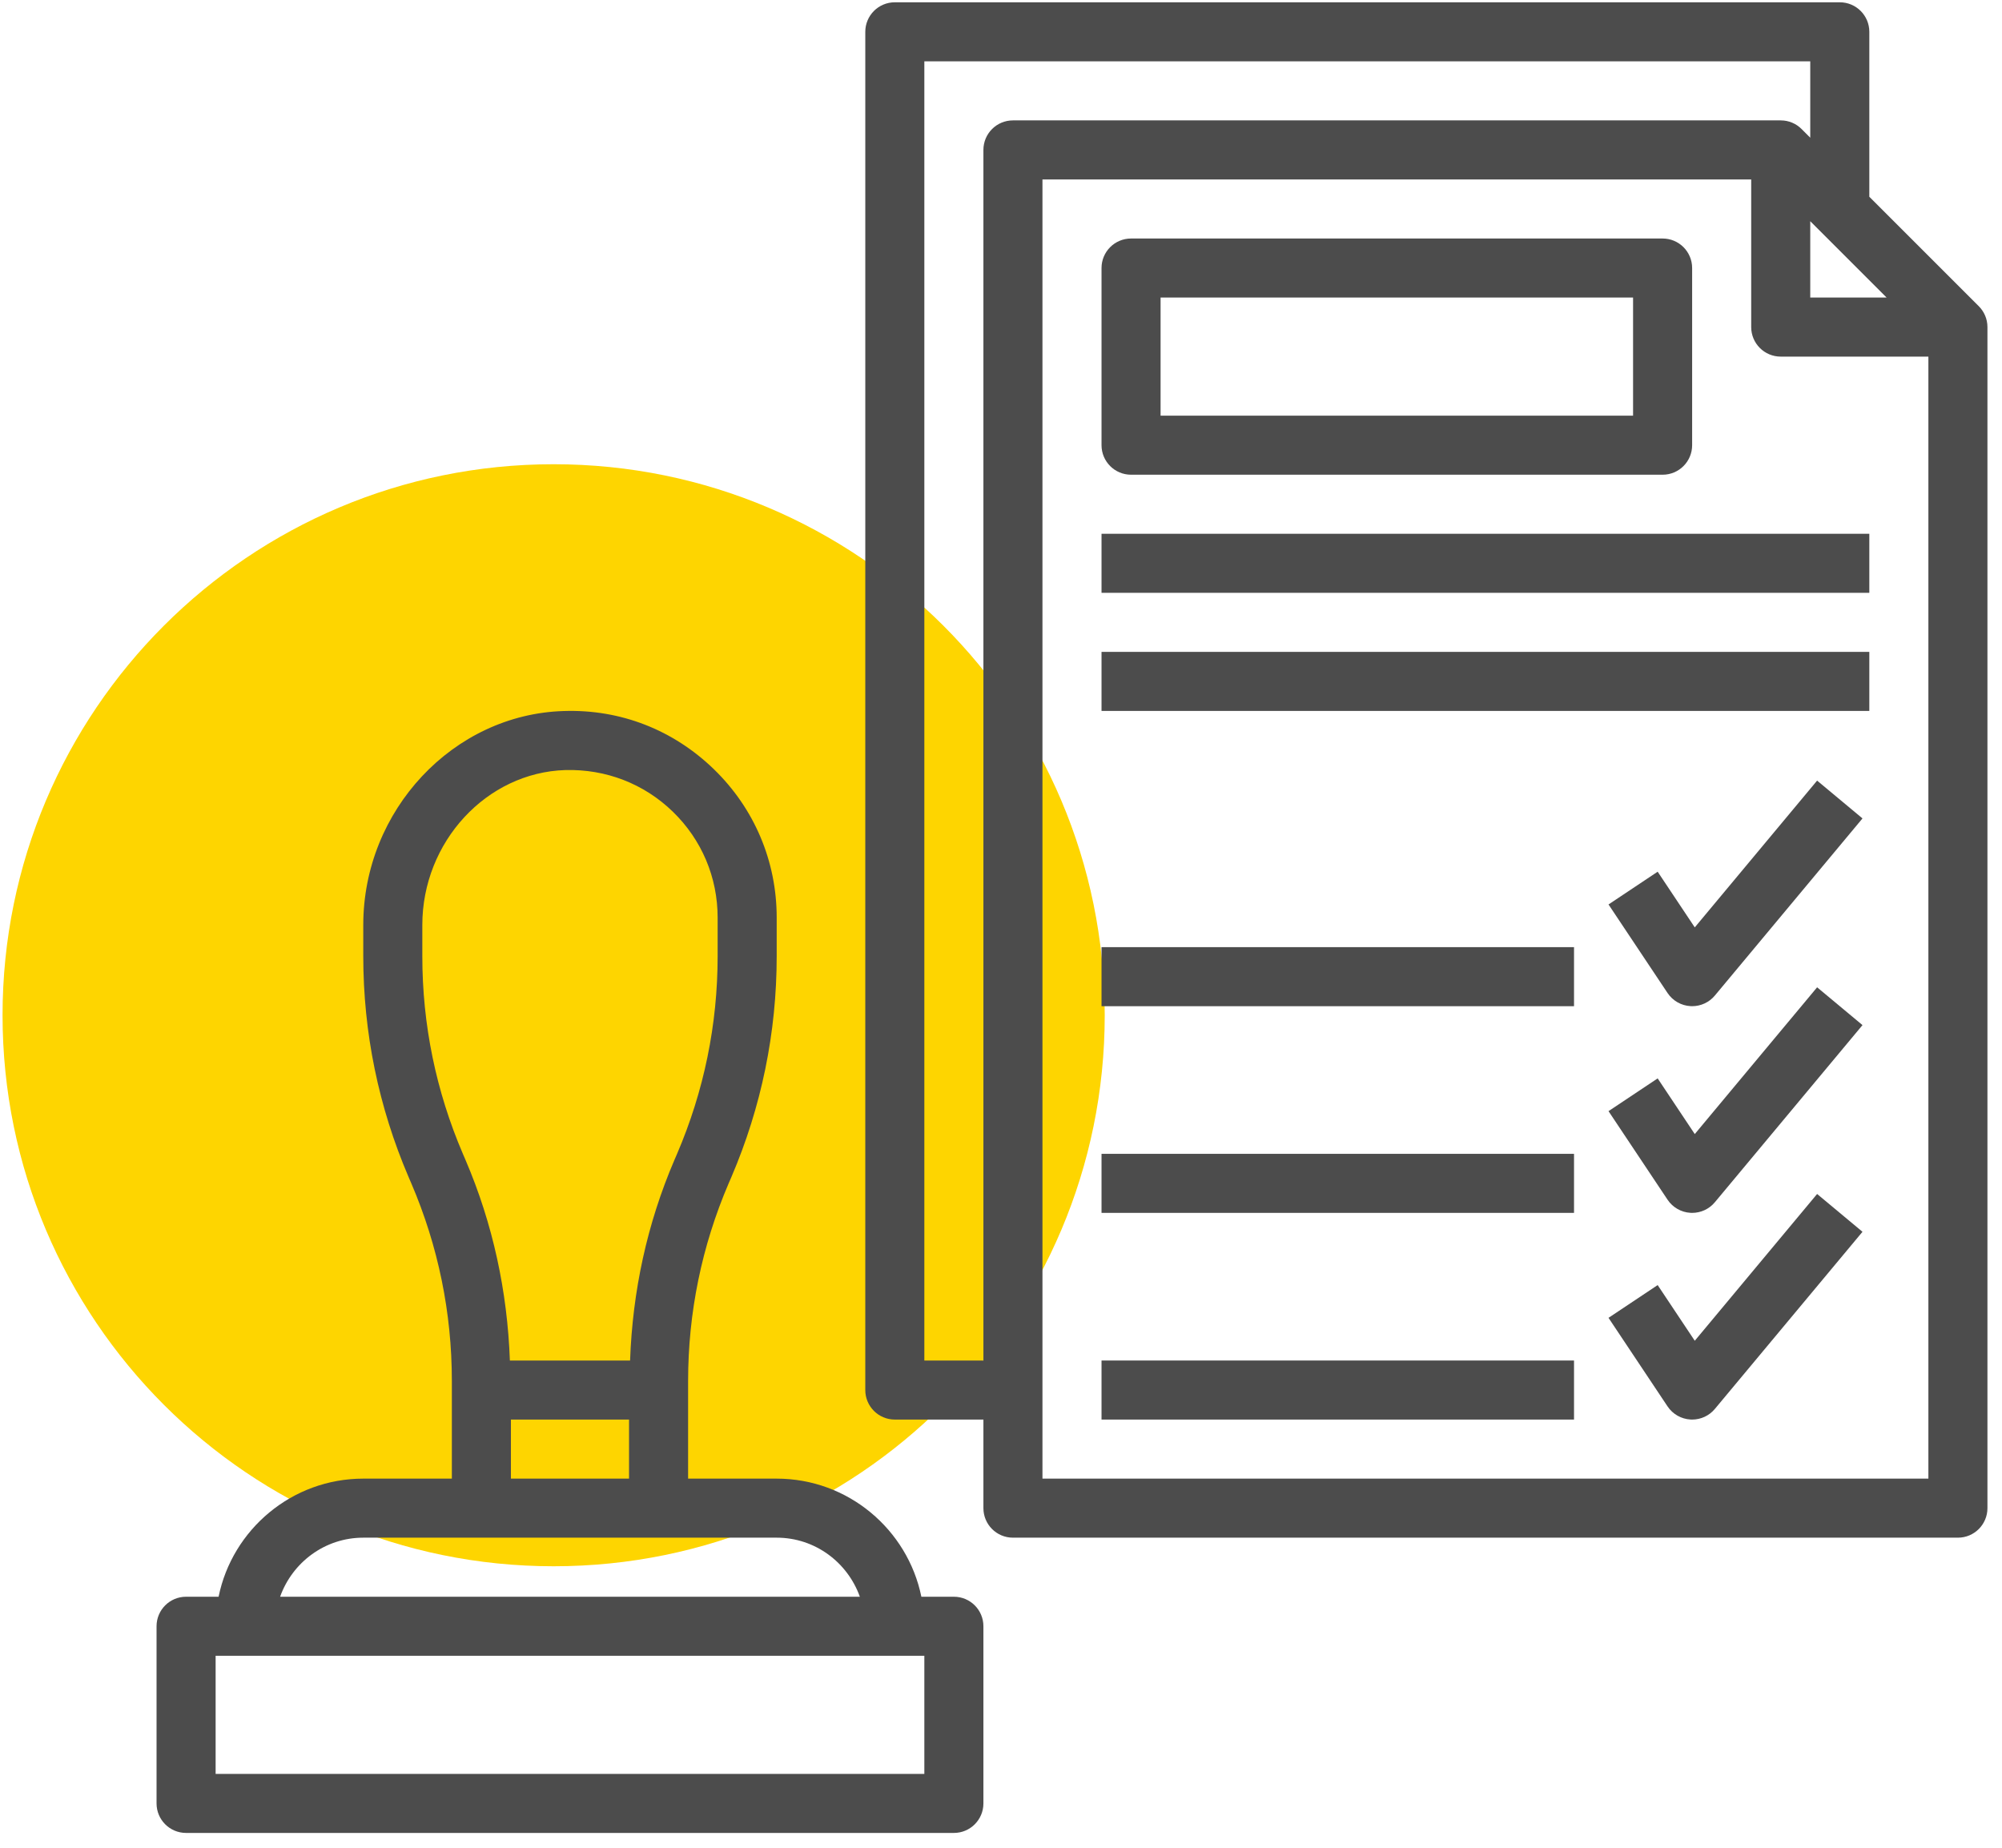
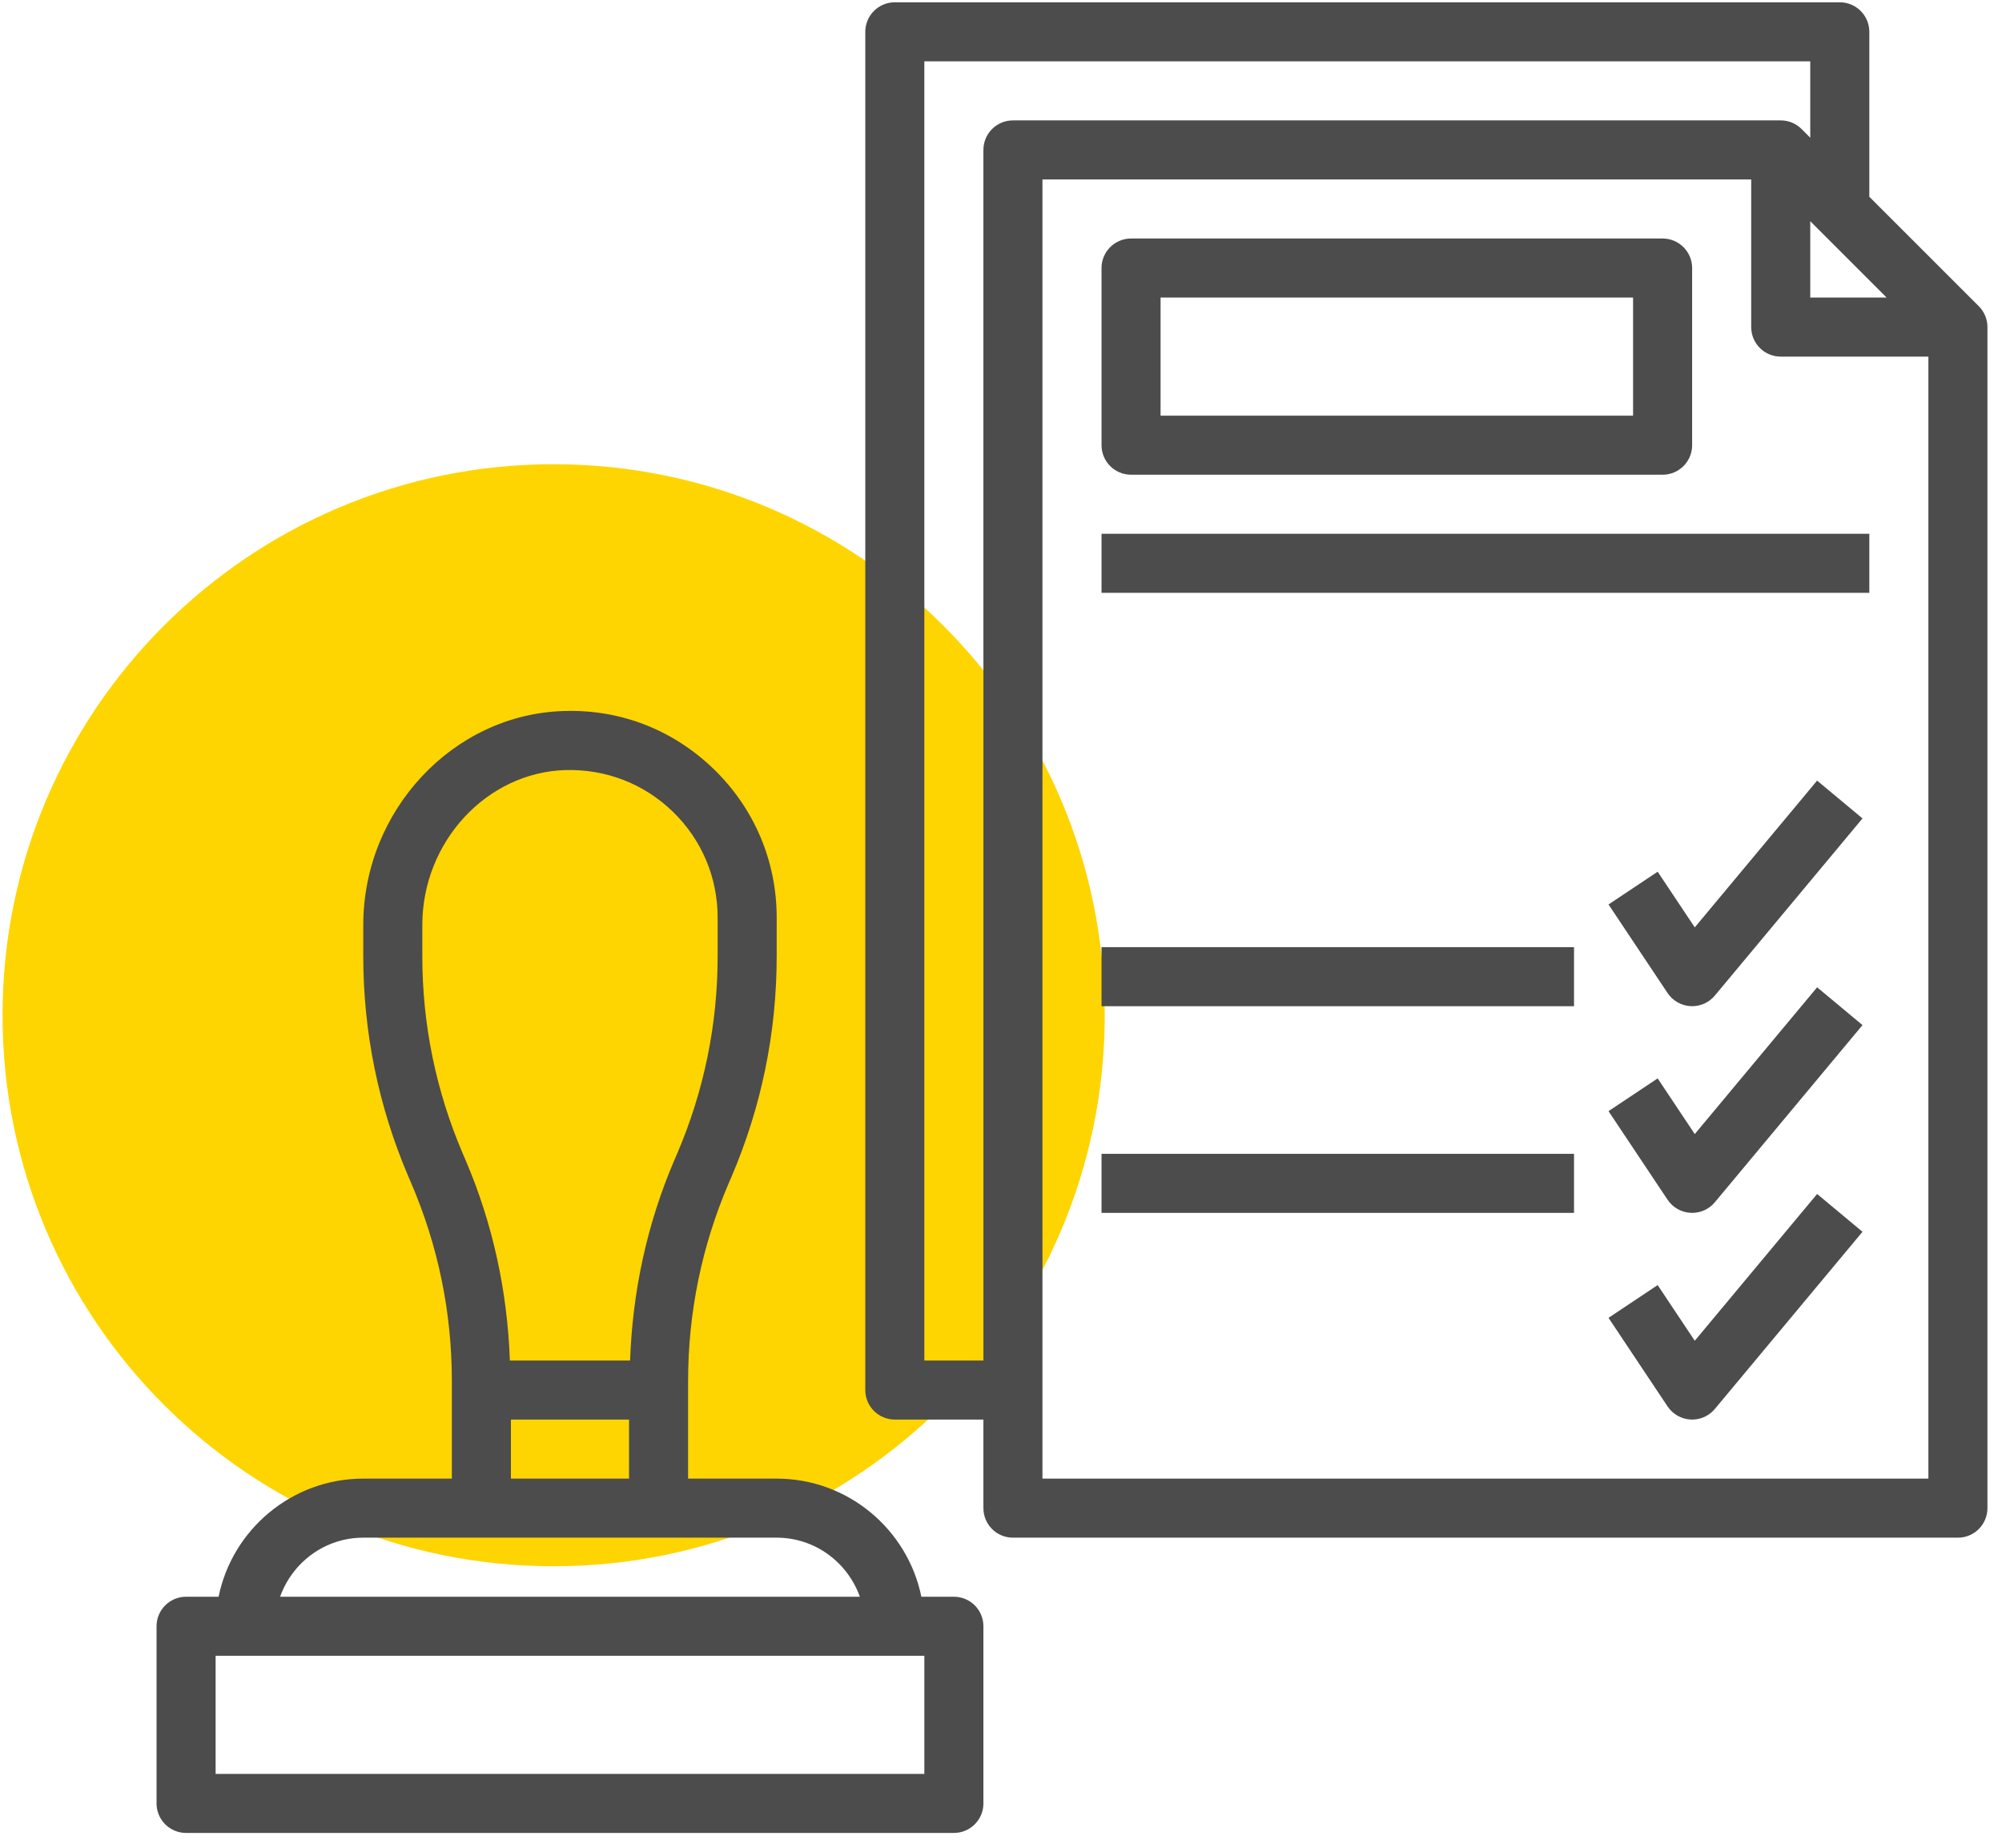
<svg xmlns="http://www.w3.org/2000/svg" width="117" height="108" viewBox="0 0 117 108" fill="none">
  <path d="M32.355 91.547C50.142 91.547 64.562 77.127 64.562 59.34C64.562 41.553 50.142 27.134 32.355 27.134C14.568 27.134 0.149 41.553 0.149 59.34C0.149 77.127 14.568 91.547 32.355 91.547Z" fill="#FED500" />
  <path d="M55.746 93.328H53.846C53.044 89.395 49.559 86.425 45.391 86.425H40.214V80.721C40.214 76.725 41.011 72.837 42.583 69.168L42.74 68.806C44.499 64.699 45.391 60.353 45.391 55.887V53.634C45.391 50.338 44.088 47.259 41.724 44.964C39.359 42.67 36.279 41.448 32.94 41.559C26.483 41.754 21.23 47.365 21.23 54.067V55.887C21.23 60.351 22.122 64.699 23.883 68.808L24.036 69.163C25.61 72.835 26.407 76.724 26.407 80.721V86.425H21.23C17.064 86.425 13.577 89.395 12.775 93.328H10.875C9.92 93.328 9.149 94.101 9.149 95.054V105.408C9.149 106.361 9.92 107.134 10.875 107.134H55.746C56.701 107.134 57.472 106.361 57.472 105.408V95.054C57.472 94.101 56.701 93.328 55.746 93.328ZM24.681 55.887V54.067C24.681 49.211 28.433 45.147 33.045 45.009C35.404 44.948 37.63 45.802 39.32 47.441C41.009 49.08 41.94 51.281 41.94 53.634V55.887C41.94 59.882 41.142 63.77 39.57 67.439L39.413 67.803C37.811 71.538 36.968 75.478 36.823 79.521H29.798C29.651 75.48 28.808 71.538 27.206 67.8L27.053 67.444C25.479 63.772 24.681 59.884 24.681 55.887ZM29.859 82.973H36.762V86.425H29.859V82.973ZM21.23 89.876H45.391C47.638 89.876 49.536 91.324 50.251 93.328H16.37C17.085 91.324 18.983 89.876 21.23 89.876ZM54.02 103.683H12.601V96.779H54.02V103.683Z" fill="#4C4C4C" />
  <path d="M115.642 17.896L109.246 11.5V1.86C109.246 0.908 108.475 0.134 107.52 0.134H52.294C51.34 0.134 50.569 0.908 50.569 1.86V81.247C50.569 82.199 51.34 82.973 52.294 82.973H57.472V88.15C57.472 89.103 58.243 89.876 59.198 89.876H114.423C115.378 89.876 116.149 89.103 116.149 88.15V19.118C116.149 18.64 115.956 18.209 115.642 17.896ZM105.794 12.929L110.257 17.392H105.794V12.929ZM57.472 8.763V79.521H54.02V3.586H105.794V8.049L105.29 7.545C104.978 7.23 104.546 7.037 104.069 7.037H59.198C58.243 7.037 57.472 7.811 57.472 8.763ZM112.698 86.424H60.923V10.489H102.343V19.118C102.343 20.07 103.114 20.844 104.069 20.844H112.698V86.424Z" fill="#4C4C4C" />
  <path d="M66.101 27.747H97.165C98.12 27.747 98.891 26.974 98.891 26.021V15.666C98.891 14.714 98.12 13.941 97.165 13.941H66.101C65.146 13.941 64.375 14.714 64.375 15.666V26.021C64.375 26.974 65.146 27.747 66.101 27.747ZM67.826 17.392H95.439V24.296H67.826V17.392Z" fill="#4C4C4C" />
  <path d="M64.375 31.199H109.246V34.65H64.375V31.199Z" fill="#4C4C4C" />
-   <path d="M64.375 38.102H109.246V41.553H64.375V38.102Z" fill="#4C4C4C" />
  <path d="M99.045 54.205L96.876 50.95L94.004 52.865L97.455 58.042C97.757 58.495 98.256 58.779 98.798 58.808C98.831 58.811 98.86 58.811 98.891 58.811C99.402 58.811 99.889 58.586 100.218 58.19L108.847 47.836L106.195 45.626L99.045 54.205Z" fill="#4C4C4C" />
  <path d="M99.045 66.286L96.876 63.031L94.004 64.946L97.455 70.123C97.757 70.576 98.256 70.86 98.798 70.889C98.831 70.892 98.86 70.892 98.891 70.892C99.402 70.892 99.889 70.667 100.218 70.271L108.847 59.916L106.195 57.707L99.045 66.286Z" fill="#4C4C4C" />
  <path d="M99.045 78.367L96.876 75.112L94.004 77.026L97.455 82.204C97.757 82.657 98.256 82.94 98.798 82.97C98.831 82.973 98.86 82.973 98.891 82.973C99.402 82.973 99.889 82.747 100.218 82.352L108.847 71.997L106.195 69.787L99.045 78.367Z" fill="#4C4C4C" />
-   <path d="M64.375 79.521H91.988V82.973H64.375V79.521Z" fill="#4C4C4C" />
  <path d="M64.375 67.441H91.988V70.892H64.375V67.441Z" fill="#4C4C4C" />
  <path d="M64.375 55.36H91.988V58.812H64.375V55.36Z" fill="#4C4C4C" />
</svg>